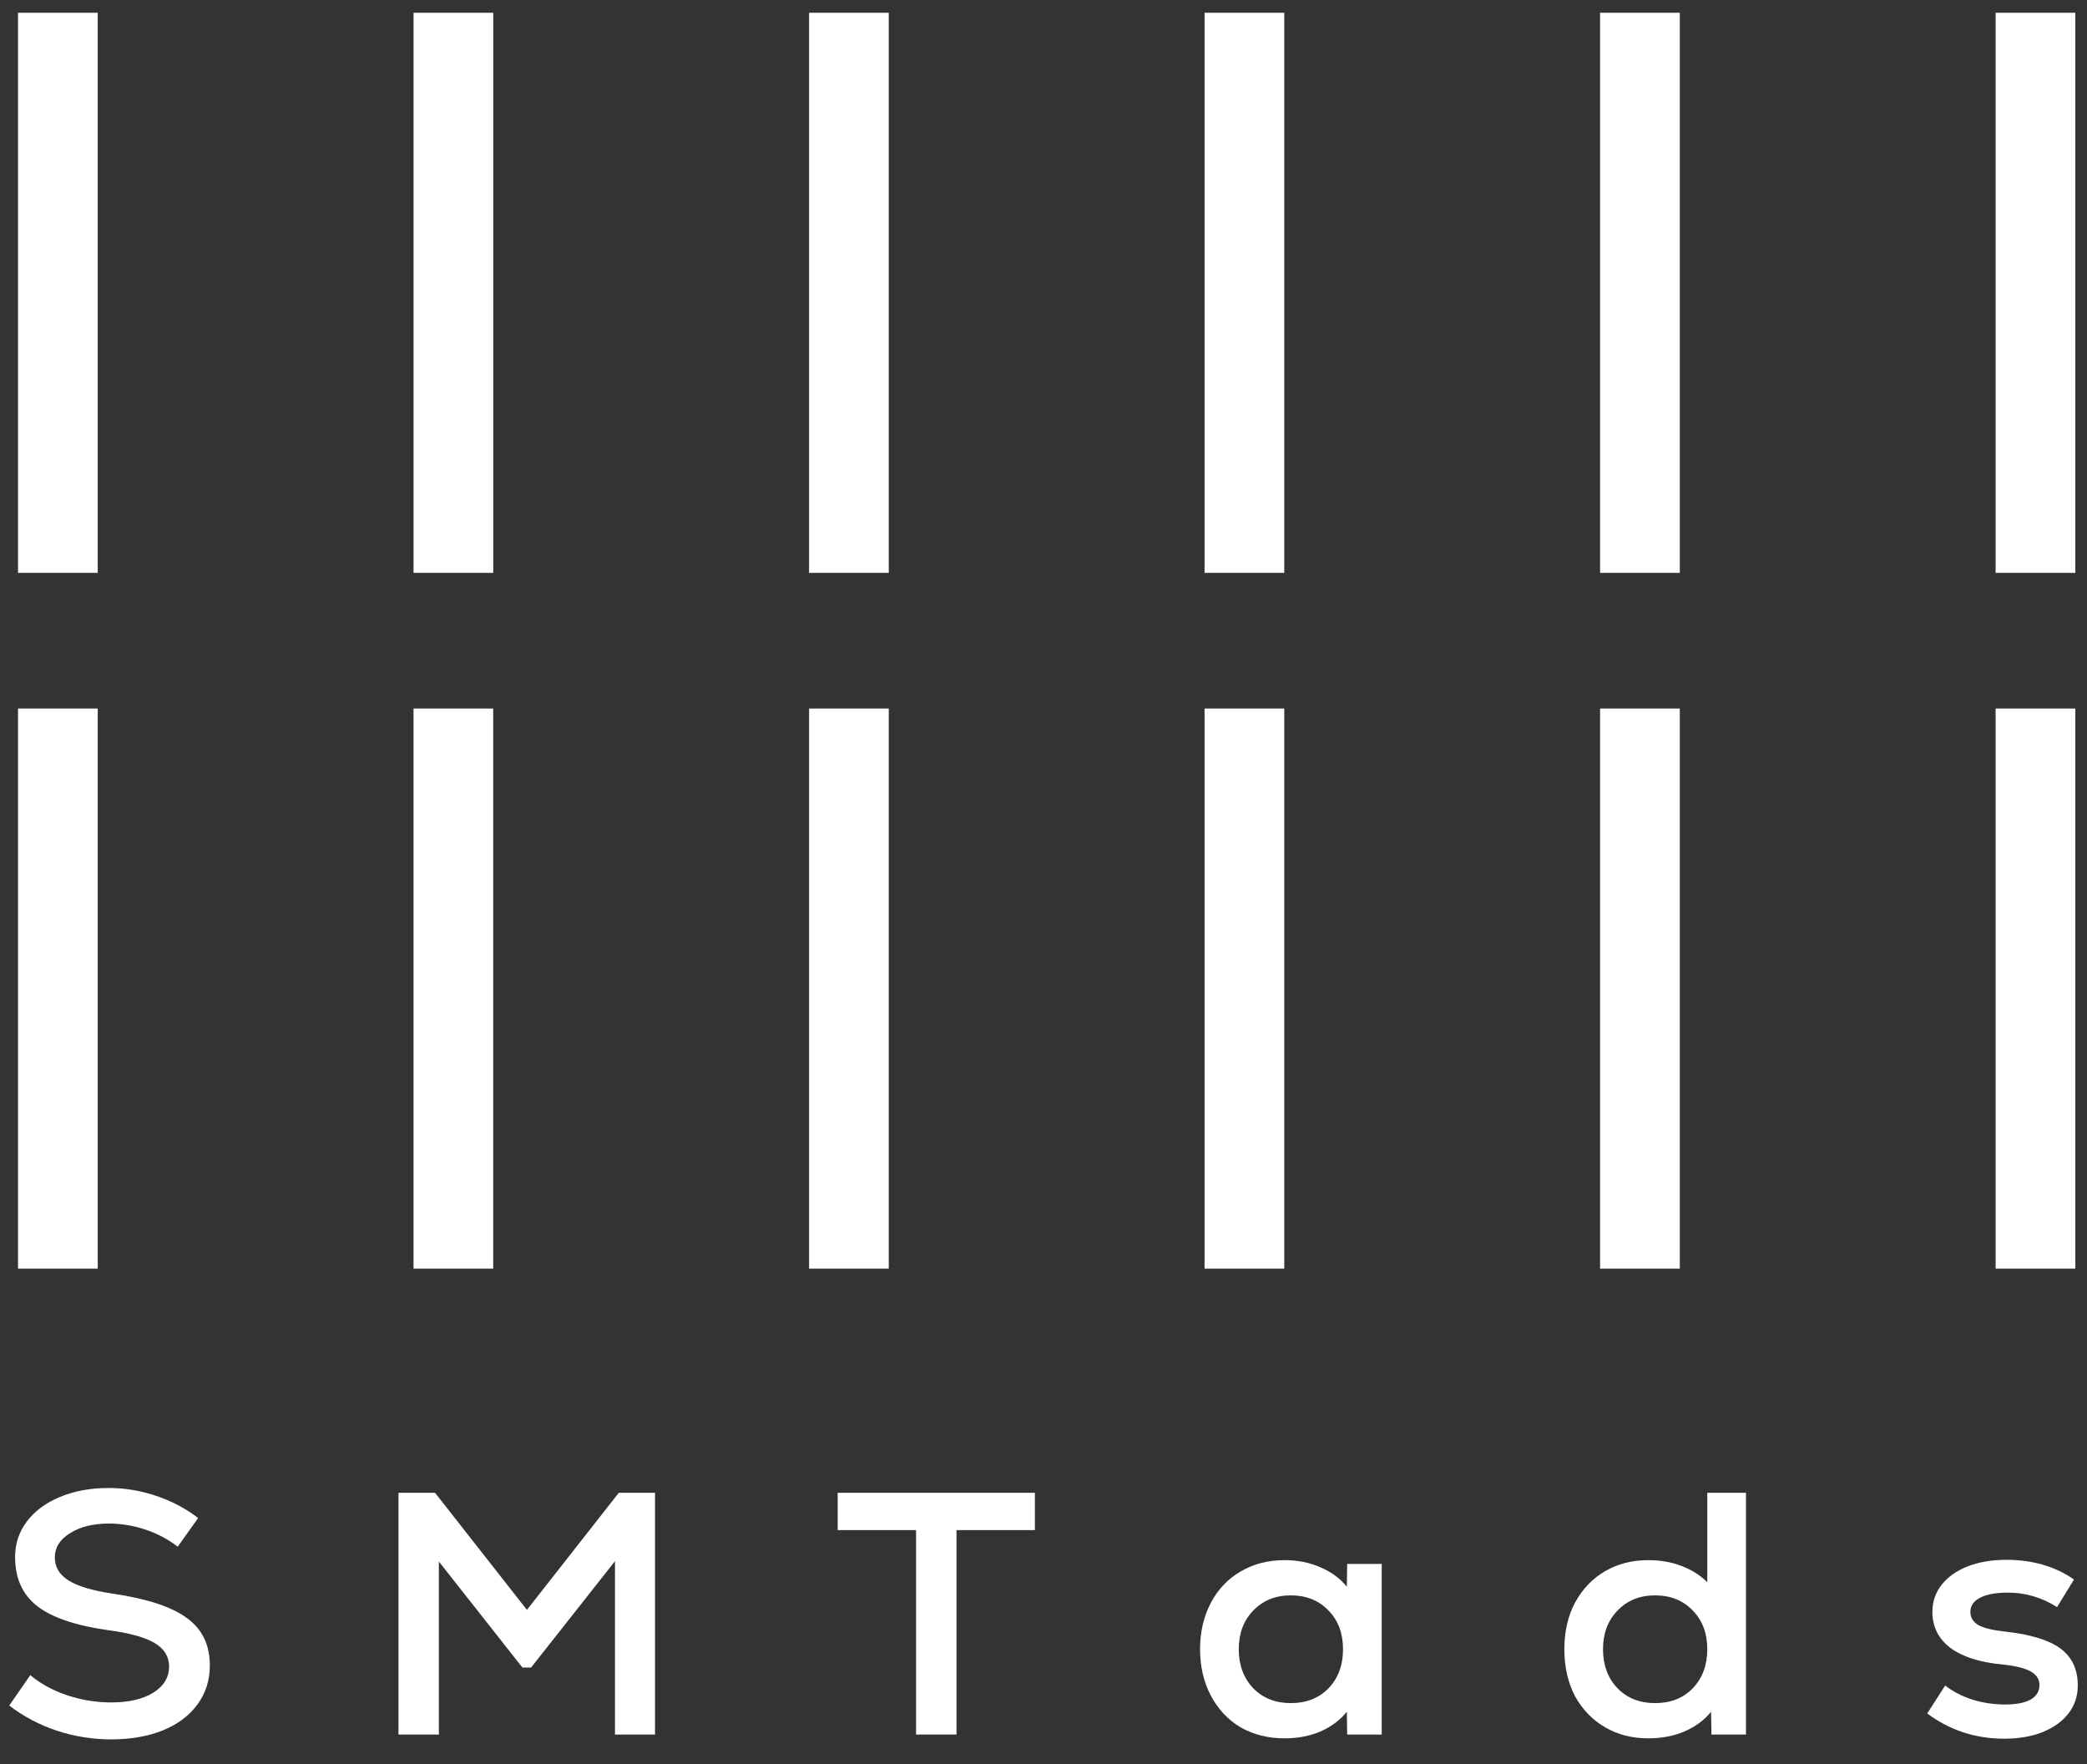
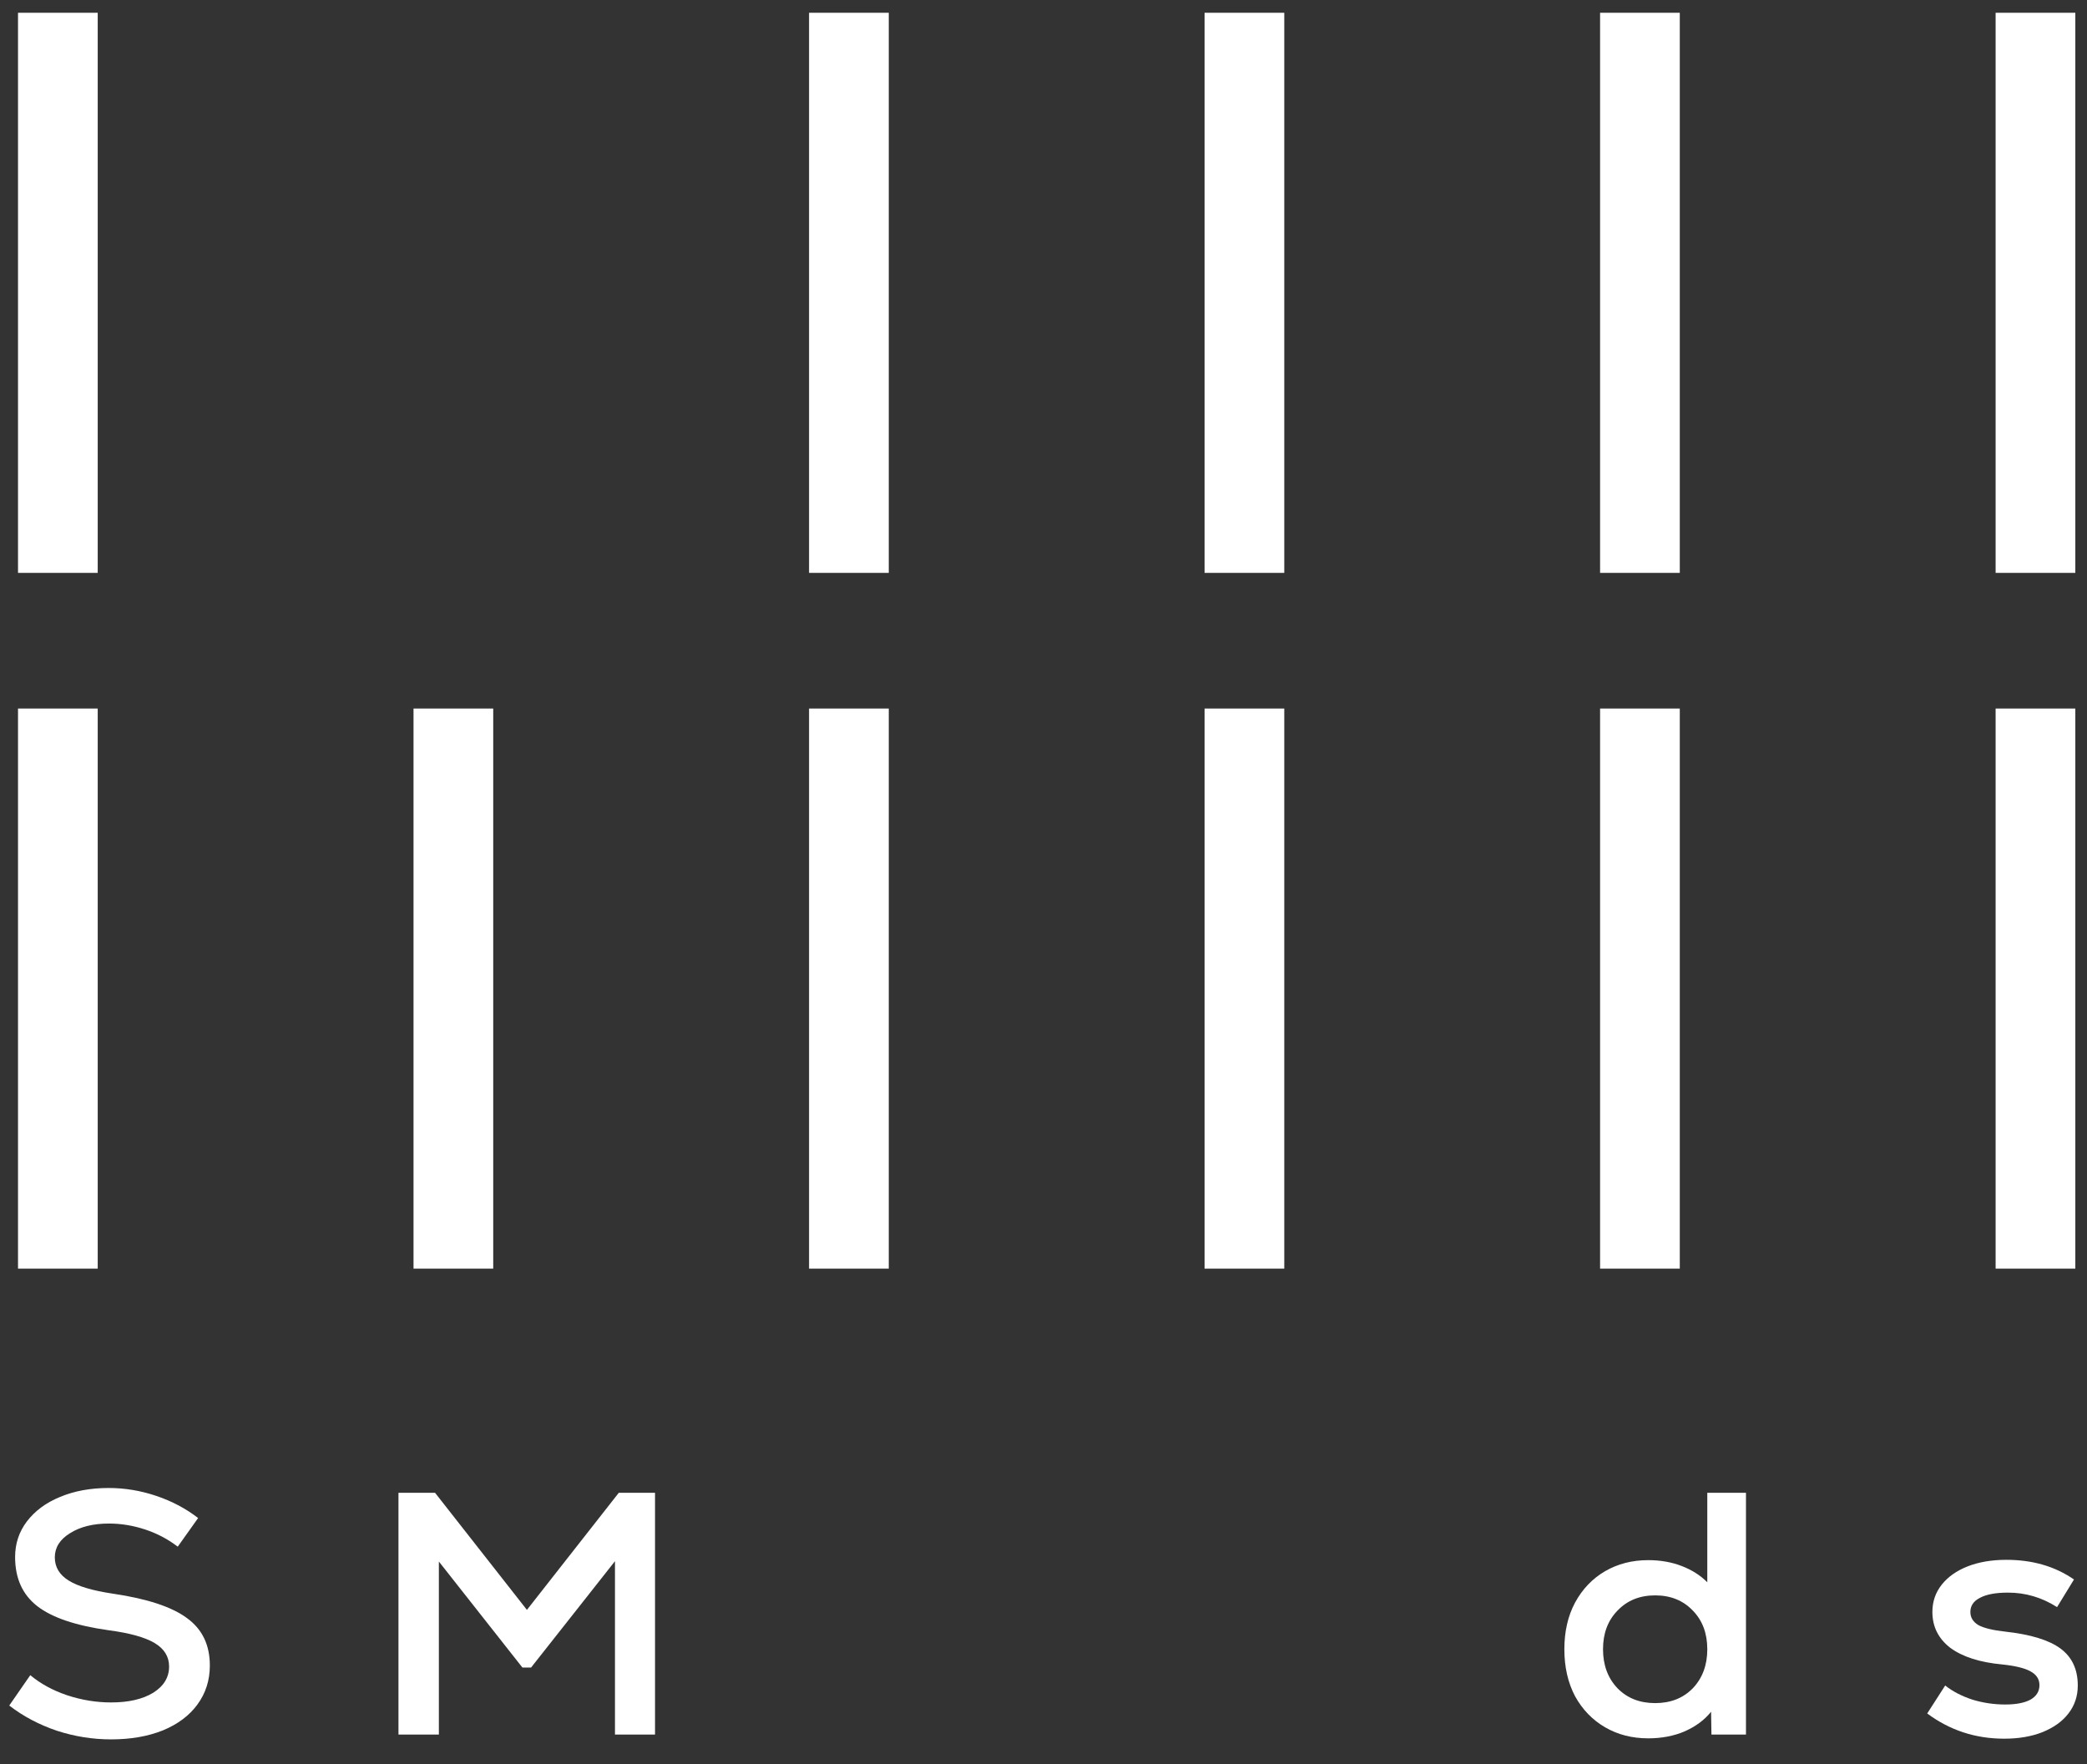
<svg xmlns="http://www.w3.org/2000/svg" width="84" height="71" viewBox="0 0 84 71" fill="none">
  <rect x="0" y="0" width="84" height="71" fill="#333333" stroke="none" />
  <path fill-rule="evenodd" clip-rule="evenodd" d="M0.725 23.057L0.725 0.514L3.933 0.514L3.933 23.057L0.725 23.057Z" fill="white" />
  <path fill-rule="evenodd" clip-rule="evenodd" d="M0.725 51.059L0.725 28.517L3.933 28.517L3.933 51.059L0.725 51.059Z" fill="white" />
  <path fill-rule="evenodd" clip-rule="evenodd" d="M48.483 23.057L48.483 0.514L51.691 0.514L51.691 23.057L48.483 23.057Z" fill="white" />
  <path fill-rule="evenodd" clip-rule="evenodd" d="M48.483 51.059L48.483 28.517L51.691 28.517L51.691 51.059L48.483 51.059Z" fill="white" />
-   <path fill-rule="evenodd" clip-rule="evenodd" d="M16.645 23.057L16.645 0.514L19.853 0.514L19.853 23.057L16.645 23.057Z" fill="white" />
  <path fill-rule="evenodd" clip-rule="evenodd" d="M16.644 51.059L16.644 28.517L19.852 28.517L19.852 51.059L16.644 51.059Z" fill="white" />
  <path fill-rule="evenodd" clip-rule="evenodd" d="M64.402 23.057L64.402 0.514L67.61 0.514L67.61 23.057L64.402 23.057Z" fill="white" />
  <path fill-rule="evenodd" clip-rule="evenodd" d="M64.402 51.059L64.402 28.517L67.61 28.517L67.61 51.059L64.402 51.059Z" fill="white" />
  <path fill-rule="evenodd" clip-rule="evenodd" d="M32.564 23.057L32.564 0.514L35.772 0.514L35.772 23.057L32.564 23.057Z" fill="white" />
  <path fill-rule="evenodd" clip-rule="evenodd" d="M32.564 51.059L32.564 28.517L35.772 28.517L35.772 51.059L32.564 51.059Z" fill="white" />
  <path fill-rule="evenodd" clip-rule="evenodd" d="M80.322 23.057L80.322 0.514L83.53 0.514L83.53 23.057L80.322 23.057Z" fill="white" />
-   <path fill-rule="evenodd" clip-rule="evenodd" d="M80.322 51.059L80.322 28.517L83.53 28.517L83.53 51.059L80.322 51.059Z" fill="white" />
+   <path fill-rule="evenodd" clip-rule="evenodd" d="M80.322 51.059L80.322 28.517L83.53 28.517L83.53 51.059L80.322 51.059" fill="white" />
  <path d="M4.472 70.006C3.73 70.006 3.003 69.89 2.29 69.658C1.576 69.417 0.937 69.079 0.372 68.644L1.219 67.421C1.627 67.763 2.118 68.032 2.693 68.227C3.276 68.421 3.869 68.519 4.472 68.519C5.176 68.519 5.741 68.389 6.167 68.129C6.593 67.861 6.806 67.509 6.806 67.073C6.806 66.675 6.612 66.36 6.223 66.128C5.834 65.896 5.217 65.725 4.374 65.614C3.049 65.428 2.09 65.104 1.497 64.641C0.904 64.178 0.608 63.52 0.608 62.667C0.608 62.13 0.765 61.653 1.08 61.236C1.405 60.81 1.849 60.481 2.415 60.249C2.989 60.008 3.642 59.888 4.374 59.888C5.023 59.888 5.662 59.994 6.292 60.207C6.922 60.42 7.483 60.717 7.974 61.097L7.154 62.25C6.756 61.945 6.315 61.713 5.834 61.556C5.352 61.398 4.87 61.319 4.388 61.319C3.749 61.319 3.225 61.449 2.818 61.708C2.41 61.959 2.206 62.283 2.206 62.681C2.206 63.07 2.391 63.381 2.762 63.612C3.133 63.844 3.726 64.02 4.541 64.141C5.922 64.344 6.918 64.673 7.529 65.127C8.141 65.572 8.446 66.207 8.446 67.031C8.446 67.624 8.28 68.148 7.946 68.602C7.622 69.047 7.159 69.394 6.556 69.644C5.954 69.885 5.259 70.006 4.472 70.006Z" fill="white" />
  <path d="M24.905 60.082H26.364V69.811H24.752V62.834L21.375 67.115H21.027L17.664 62.848V69.811H16.038V60.082H17.511L21.208 64.794L24.905 60.082Z" fill="white" />
-   <path d="M41.653 60.082V61.583H38.498V69.811H36.871V61.583H33.717V60.082H41.653Z" fill="white" />
-   <path d="M55.613 62.945V69.811H54.223L54.209 68.894C53.941 69.227 53.588 69.491 53.153 69.686C52.717 69.871 52.236 69.964 51.708 69.964C51.04 69.964 50.447 69.816 49.928 69.519C49.419 69.213 49.02 68.787 48.733 68.241C48.446 67.694 48.302 67.073 48.302 66.378C48.302 65.683 48.446 65.062 48.733 64.516C49.02 63.969 49.419 63.548 49.928 63.251C50.447 62.945 51.04 62.792 51.708 62.792C52.236 62.792 52.717 62.89 53.153 63.084C53.588 63.27 53.941 63.529 54.209 63.863L54.223 62.945H55.613ZM51.958 68.546C52.578 68.546 53.083 68.347 53.473 67.949C53.862 67.541 54.056 67.017 54.056 66.378C54.056 65.739 53.862 65.22 53.473 64.822C53.083 64.414 52.578 64.21 51.958 64.21C51.337 64.21 50.832 64.414 50.443 64.822C50.054 65.22 49.859 65.739 49.859 66.378C49.859 67.017 50.054 67.541 50.443 67.949C50.832 68.347 51.337 68.546 51.958 68.546Z" fill="white" />
  <path d="M70.274 60.082V69.811H68.884L68.87 68.894C68.602 69.227 68.245 69.491 67.8 69.686C67.365 69.871 66.878 69.964 66.341 69.964C65.692 69.964 65.113 69.816 64.603 69.519C64.094 69.223 63.691 68.806 63.394 68.268C63.107 67.722 62.964 67.092 62.964 66.378C62.964 65.665 63.107 65.039 63.394 64.502C63.691 63.955 64.094 63.534 64.603 63.237C65.113 62.941 65.692 62.792 66.341 62.792C66.832 62.792 67.281 62.871 67.689 63.029C68.097 63.186 68.439 63.404 68.717 63.682V60.082H70.274ZM66.619 68.546C67.24 68.546 67.745 68.347 68.134 67.949C68.523 67.541 68.717 67.017 68.717 66.378C68.717 65.739 68.523 65.22 68.134 64.822C67.745 64.414 67.24 64.21 66.619 64.21C65.998 64.21 65.493 64.414 65.104 64.822C64.715 65.22 64.52 65.739 64.52 66.378C64.52 67.017 64.715 67.541 65.104 67.949C65.493 68.347 65.998 68.546 66.619 68.546Z" fill="white" />
  <path d="M80.668 69.978C79.51 69.978 78.477 69.64 77.569 68.963L78.292 67.838C78.597 68.078 78.963 68.268 79.39 68.407C79.816 68.537 80.256 68.602 80.71 68.602C81.145 68.602 81.484 68.537 81.725 68.407C81.965 68.268 82.086 68.074 82.086 67.824C82.086 67.583 81.965 67.397 81.725 67.268C81.493 67.138 81.113 67.045 80.585 66.99C79.686 66.906 78.991 66.684 78.5 66.323C78.018 65.952 77.777 65.47 77.777 64.877C77.777 64.46 77.903 64.094 78.153 63.779C78.403 63.464 78.75 63.219 79.195 63.043C79.649 62.867 80.168 62.779 80.752 62.779C81.808 62.779 82.716 63.043 83.476 63.571L82.795 64.683C82.183 64.293 81.525 64.099 80.821 64.099C80.33 64.099 79.955 64.168 79.695 64.307C79.436 64.437 79.306 64.627 79.306 64.877C79.306 65.1 79.413 65.276 79.626 65.405C79.848 65.526 80.21 65.614 80.71 65.669C81.729 65.781 82.47 66.008 82.934 66.35C83.397 66.693 83.629 67.189 83.629 67.838C83.629 68.264 83.504 68.639 83.253 68.963C83.013 69.278 82.665 69.528 82.211 69.714C81.766 69.89 81.252 69.978 80.668 69.978Z" fill="white" />
</svg>